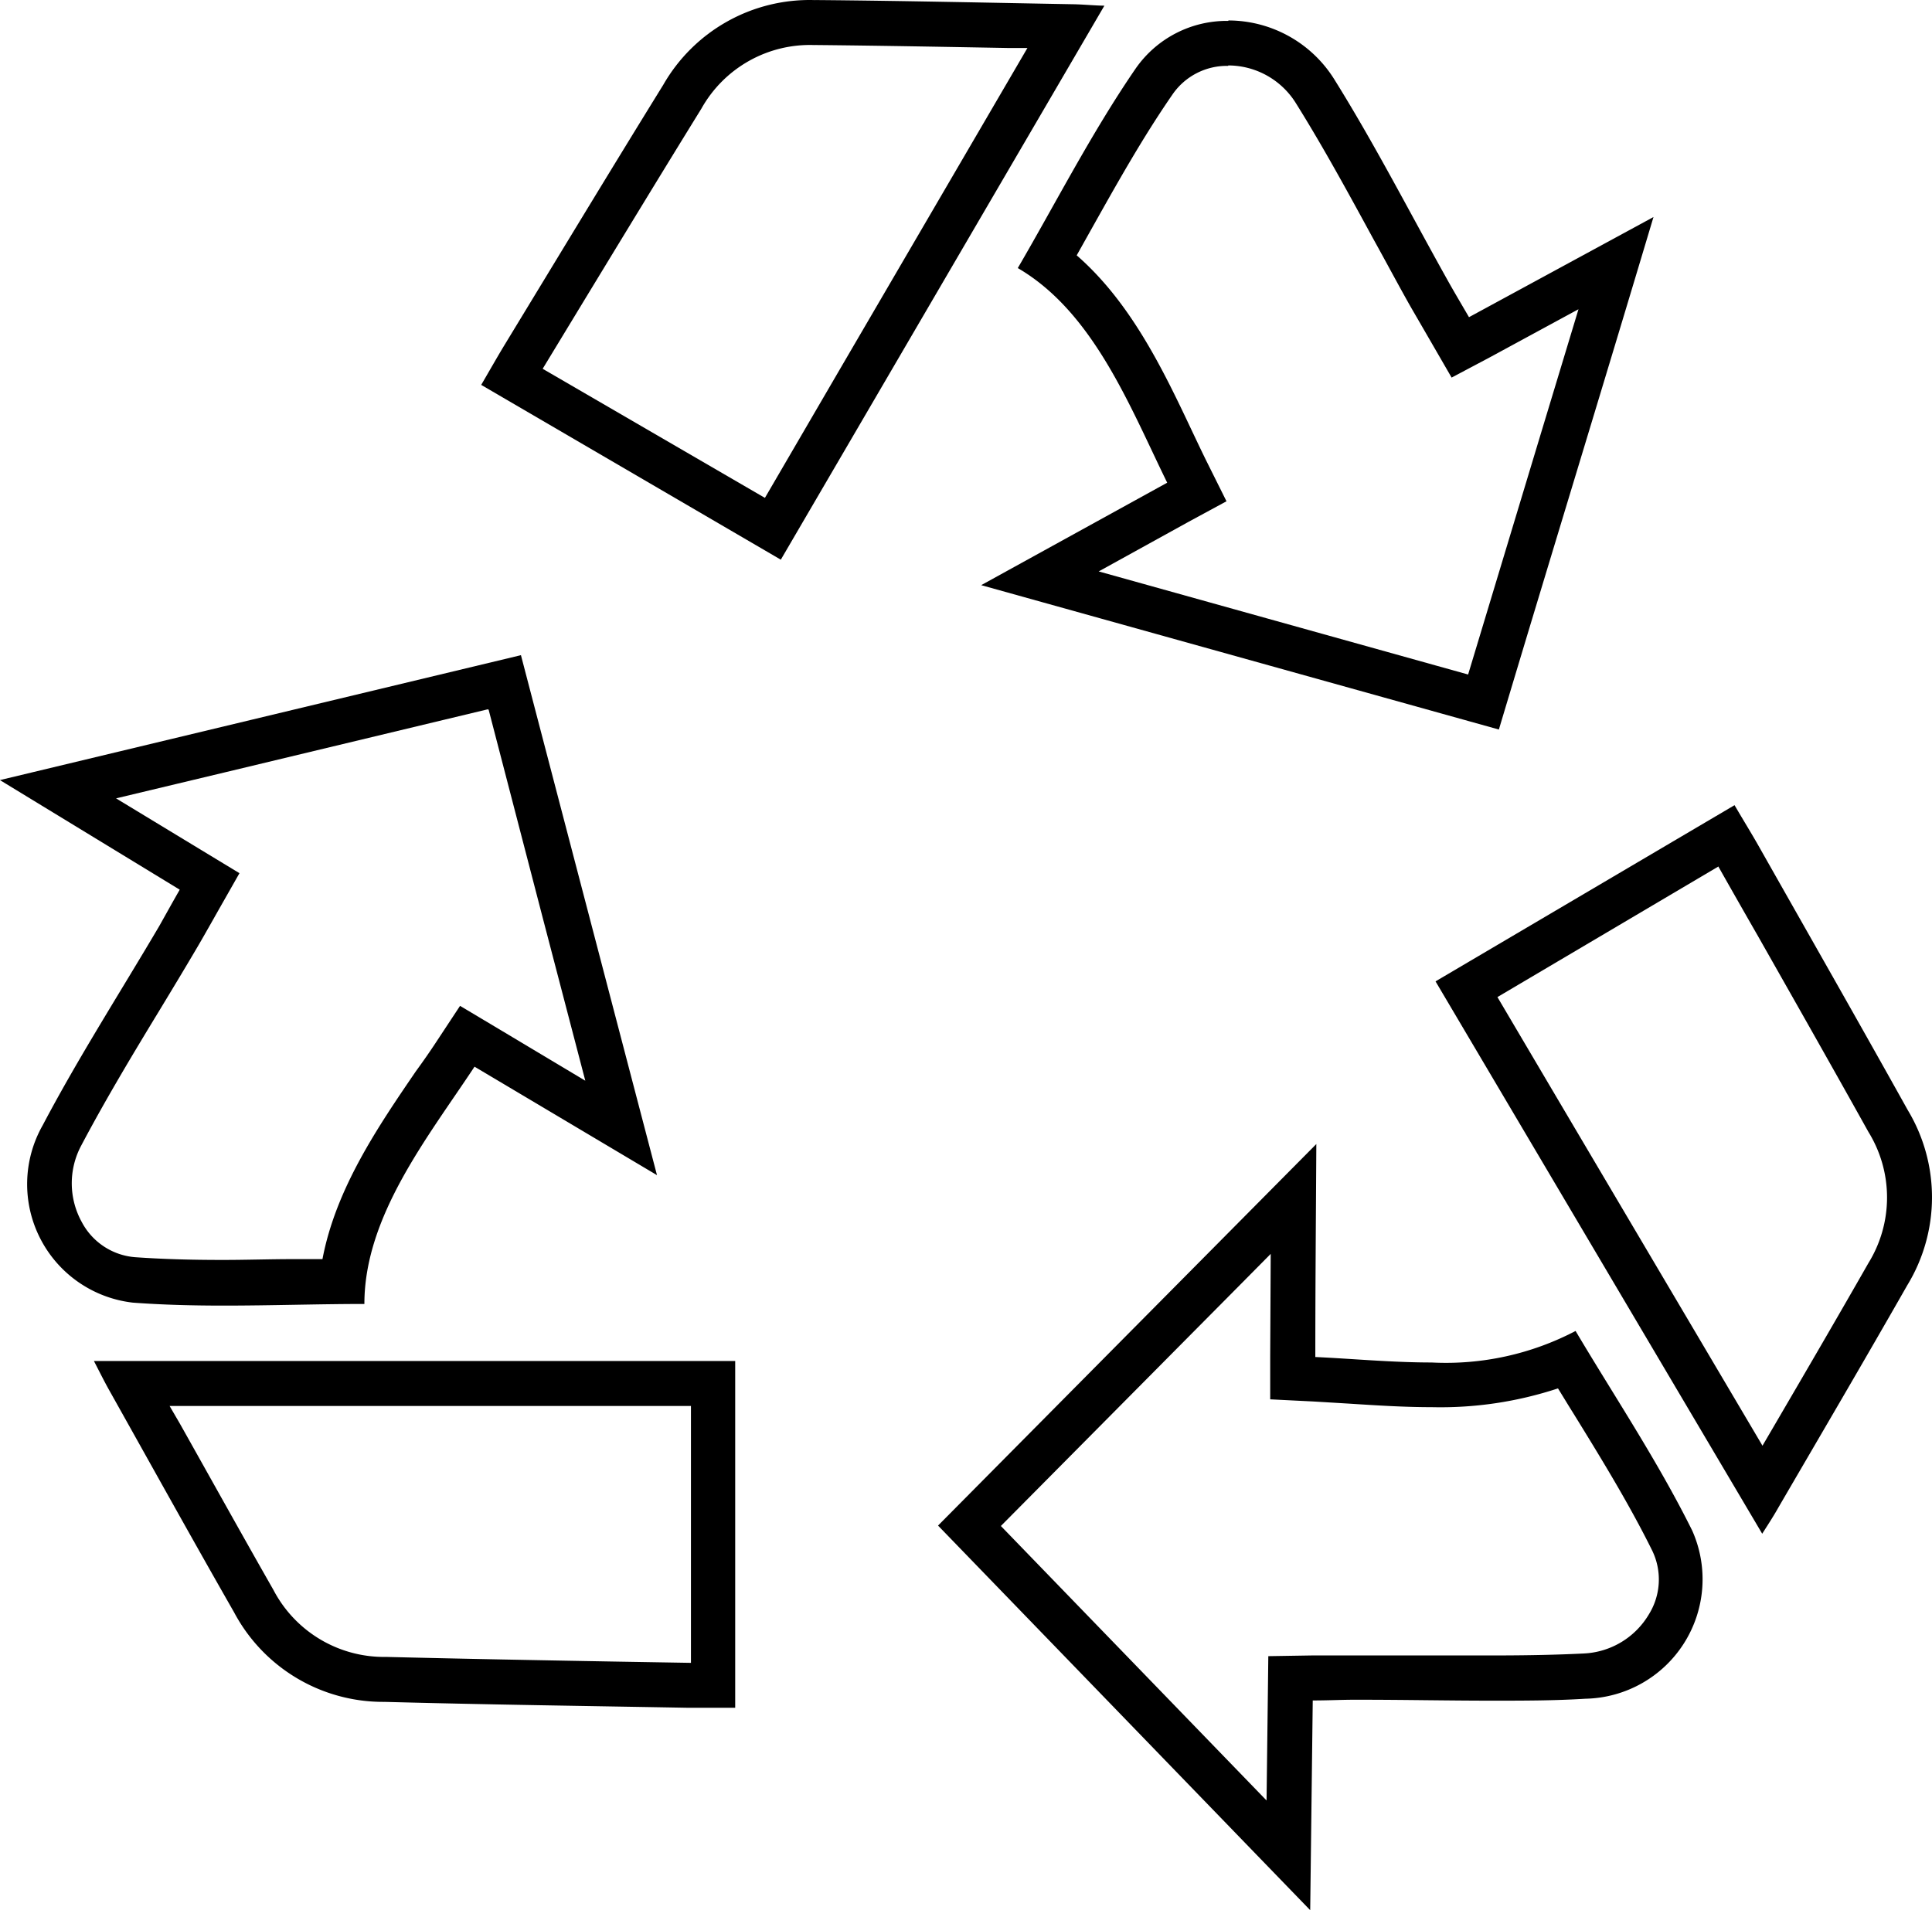
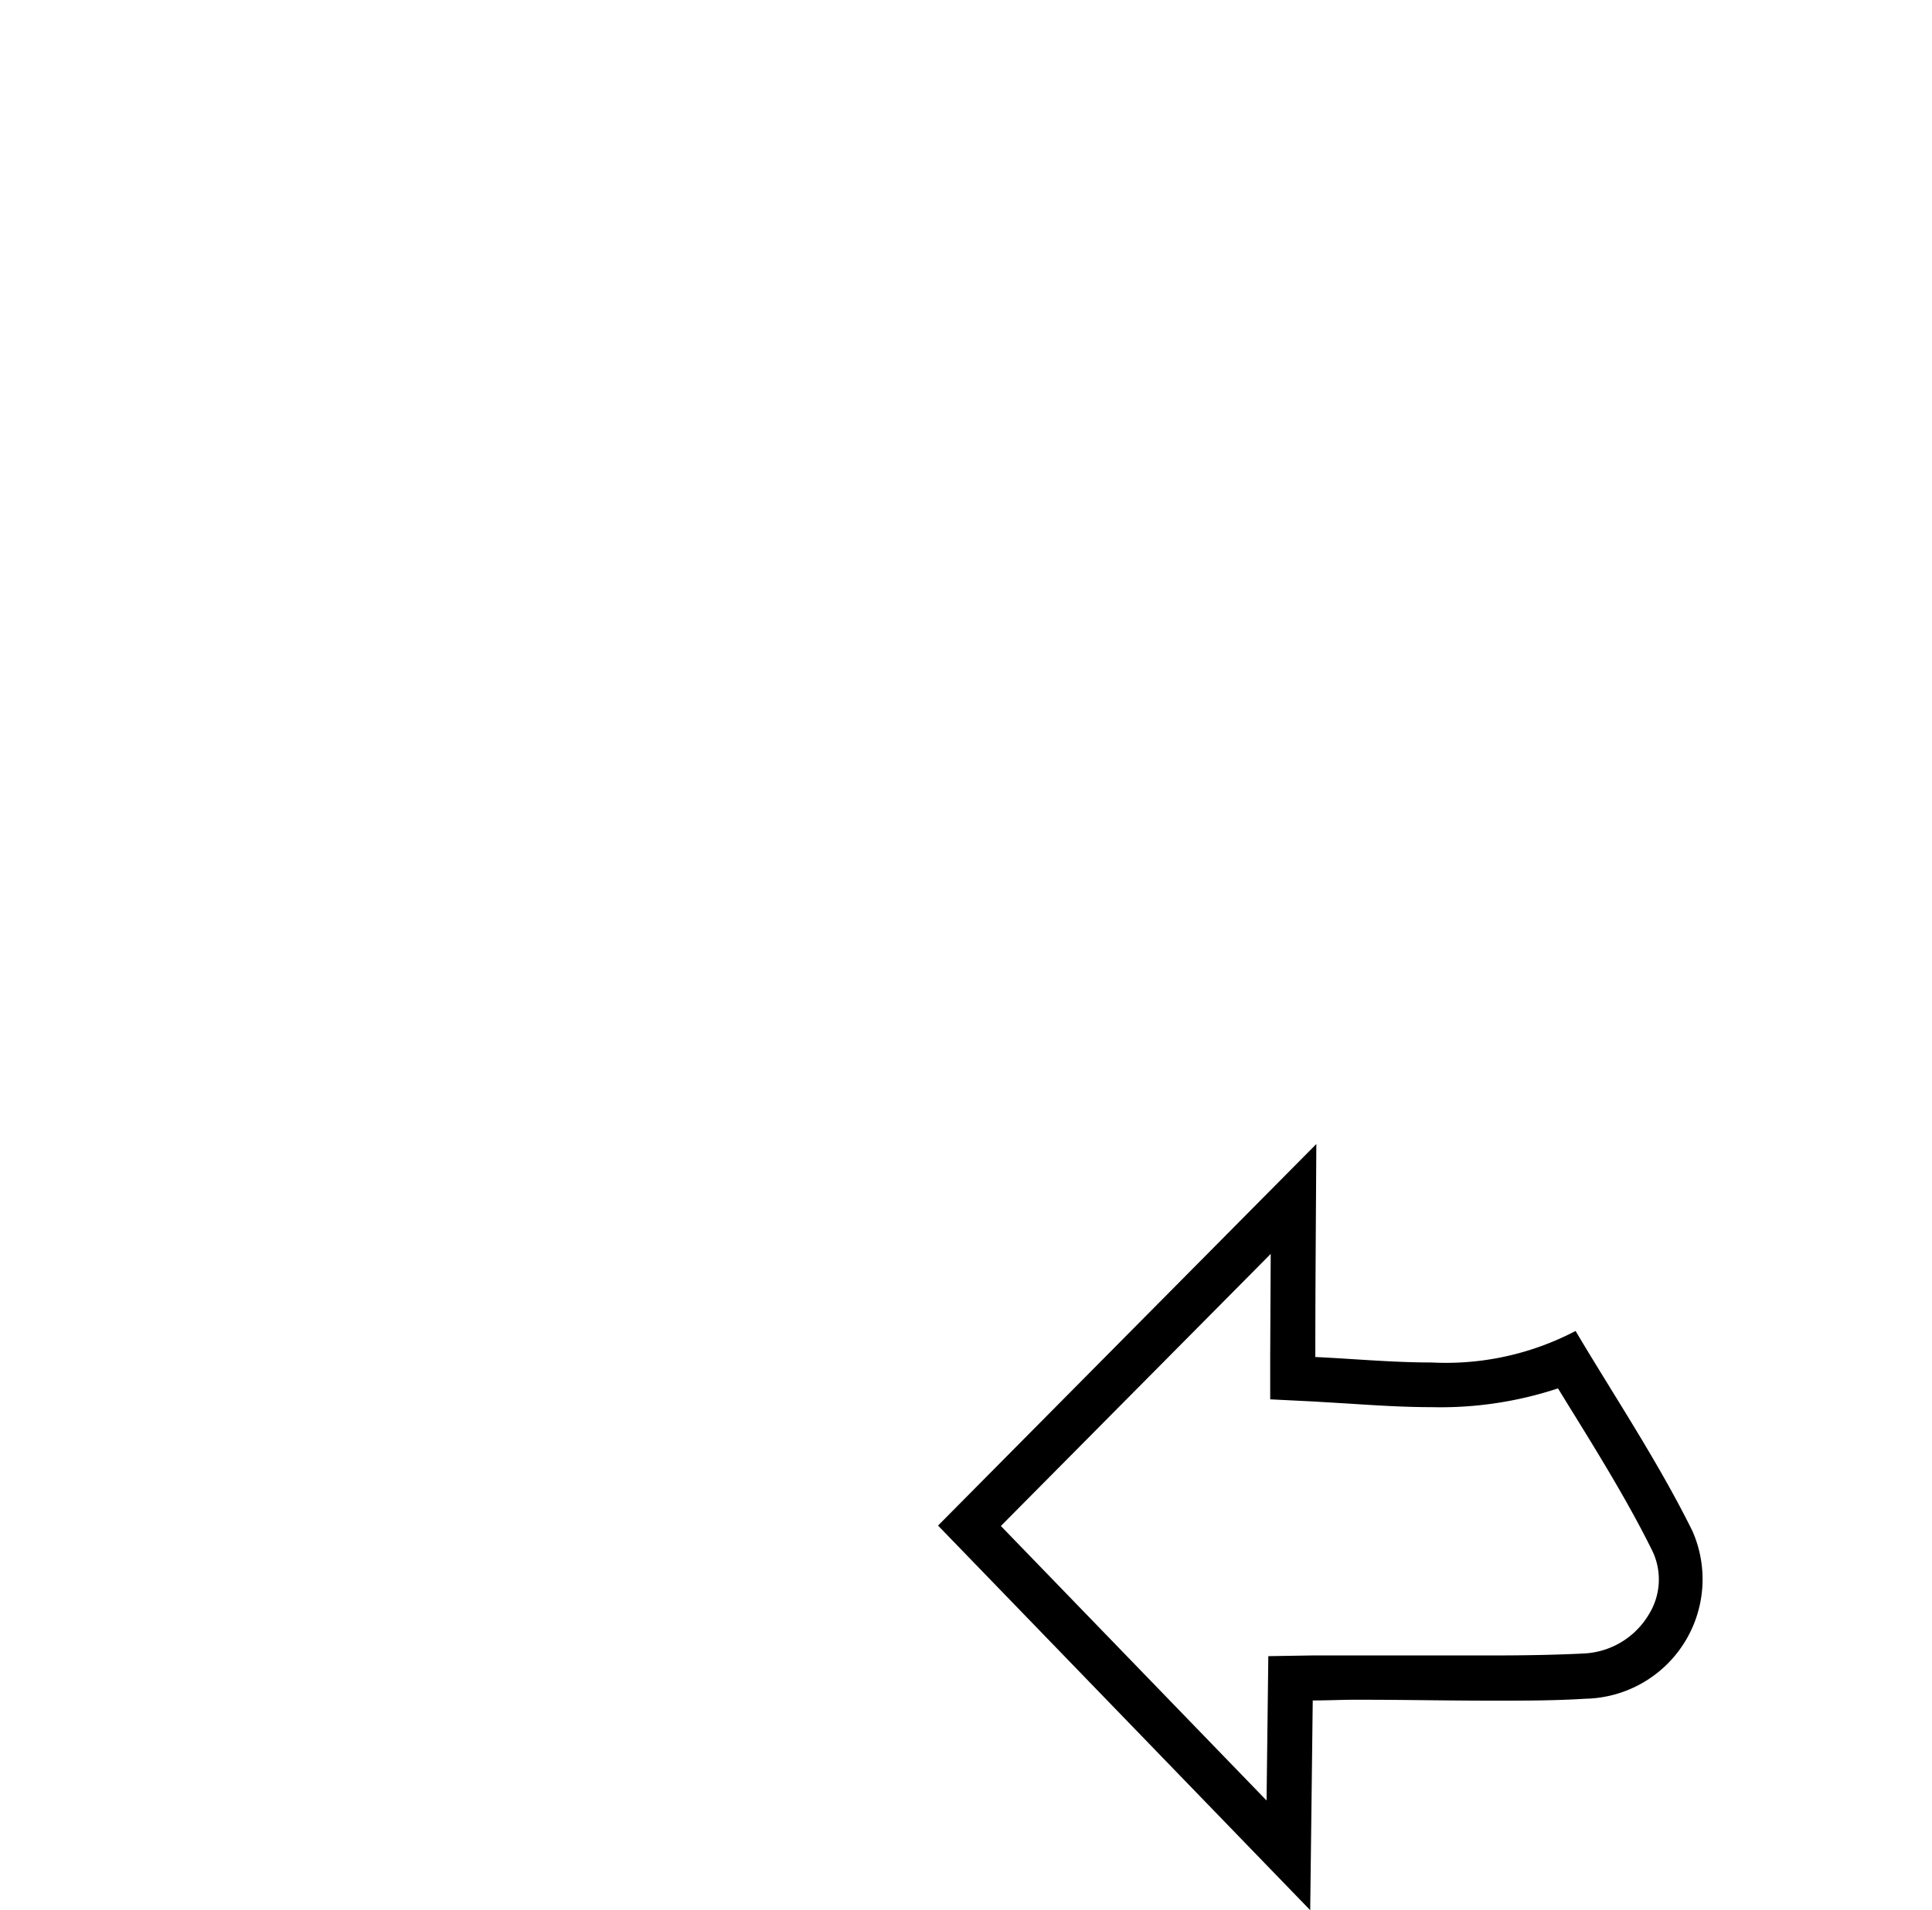
<svg xmlns="http://www.w3.org/2000/svg" width="70.603" height="69.82" viewBox="0 0 70.603 69.82">
  <g id="Icons_recyclable-packaging" transform="translate(-145.79 -75.743)">
-     <path id="Path_174" data-name="Path 174" d="M163.646,141.99l1.975,7.6,1.558,5.963-3.228-1.931-1.349-.805-.865,1.312q-.35.533-.745,1.073c-1.39,2.035-2.929,4.293-3.418,6.872h-1.066c-.846,0-1.722.03-2.579.03-1.241,0-2.255-.034-3.2-.1a2.419,2.419,0,0,1-1.953-1.29,2.926,2.926,0,0,1-.019-2.788c.883-1.673,1.893-3.354,2.866-4.953.451-.745.913-1.509,1.36-2.27.168-.283.328-.57.507-.883l.261-.462.79-1.39-1.364-.827-3.146-1.908,3.962-.947,9.616-2.307m1.185-1.972-19.007,4.558,6.571,4.006c-.287.5-.514.913-.745,1.323-1.427,2.426-2.952,4.8-4.264,7.29a4.359,4.359,0,0,0,3.3,6.481c1.118.082,2.214.108,3.321.108,1.733,0,3.455-.06,5.136-.06,0-3.213,2.322-6.094,4.025-8.673l6.668,3.965c-1.714-6.544-3.328-12.713-4.972-19.007Z" transform="translate(0 -40.309)" />
-     <path id="Path_175" data-name="Path 175" d="M176.818,210.86v9.392h-.06l-2.832-.048c-2.706-.048-5.5-.1-8.248-.168a4.562,4.562,0,0,1-4.118-2.449c-1.152-2.02-2.307-4.1-3.421-6.082l-.373-.641H176.8m1.644-1.644H155c.145.276.328.648.529,1.014,1.528,2.724,3.041,5.456,4.592,8.169a6.168,6.168,0,0,0,5.5,3.276c3.7.1,7.4.149,11.1.216h1.714V209.224Z" transform="translate(-5.778 -83.731)" />
-     <path id="Path_176" data-name="Path 176" d="M251.027,79.394h0a2.918,2.918,0,0,1,2.482,1.394c1,1.6,1.931,3.313,2.832,4.968.414.745.842,1.55,1.275,2.322.164.291.332.574.514.891l.261.451.8,1.383,1.405-.745,3.153-1.711.078-.041-1.353,4.472-2.68,8.878-13.5-3.768,3.295-1.819,1.375-.745-.7-1.405c-.186-.373-.373-.771-.563-1.17-1.055-2.236-2.236-4.692-4.211-6.414l.522-.932c.932-1.662,1.893-3.38,2.982-4.953a2.411,2.411,0,0,1,2.031-1.04m0-1.644a4.055,4.055,0,0,0-3.388,1.752c-1.61,2.348-2.914,4.908-4.3,7.282,2.773,1.618,4.1,5.072,5.46,7.845L242,98.39l18.918,5.277c1.863-6.224,3.727-12.3,5.65-18.732l-6.742,3.66c-.291-.5-.533-.906-.764-1.319-1.375-2.456-2.661-4.972-4.148-7.357a4.569,4.569,0,0,0-3.876-2.169Z" transform="translate(-60.353 -1.259)" />
-     <path id="Path_177" data-name="Path 177" d="M205.161,77.389h.056c2.326.022,4.7.067,6.988.108h.727l-6.887,11.8-2.706,4.644-8.121-4.718.03-.052,1.509-2.486c1.394-2.292,2.832-4.659,4.264-6.977a4.543,4.543,0,0,1,4.133-2.318m0-1.644a6.161,6.161,0,0,0-5.531,3.1c-1.945,3.146-3.857,6.313-5.78,9.474-.268.44-.522.891-.872,1.491L203.92,96.2,215.745,75.95c-.313,0-.745-.045-1.144-.052-3.123-.056-6.246-.127-9.37-.153Z" transform="translate(-29.596 0)" />
    <path id="Path_178" data-name="Path 178" d="M249.927,191.933l-.019,3.764v1.569l1.569.078,1.3.078c.98.063,2,.13,3.034.13a13.682,13.682,0,0,0,4.614-.686c.19.306.373.611.563.913,1,1.621,2.031,3.3,2.877,5.009a2.415,2.415,0,0,1-.116,2.333,2.922,2.922,0,0,1-2.393,1.435c-.973.048-2.027.071-3.317.071h-6.6l-1.6.026-.019,1.6-.045,3.675-9.709-10.033,8.837-8.911,1.029-1.04m1.662-4.01L237.77,201.88l13.6,14.058c.034-2.769.063-5.166.093-7.666.574,0,1.047-.026,1.524-.026h.2c1.614,0,3.228.034,4.845.034,1.118,0,2.266,0,3.4-.071a4.368,4.368,0,0,0,3.9-6.142c-1.263-2.549-2.862-4.935-4.264-7.3a10.207,10.207,0,0,1-5.262,1.152c-1.446,0-2.9-.138-4.249-.2,0-2.609.022-5.024.037-7.782Z" transform="translate(-57.7 -70.376)" />
-     <path id="Path_179" data-name="Path 179" d="M296.9,156.945l.03.052q.708,1.252,1.424,2.5c1.327,2.341,2.7,4.759,4.029,7.145a4.562,4.562,0,0,1,0,4.789c-1.152,2.02-2.344,4.062-3.5,6.041l-.373.637-7.707-13.044-1.979-3.354,8.084-4.778m.581-2.236-10.927,6.44L298.5,181.326c.168-.265.4-.615.6-.973,1.573-2.7,3.153-5.393,4.7-8.106a6.176,6.176,0,0,0,.022-6.4c-1.8-3.231-3.634-6.444-5.456-9.664-.253-.447-.526-.887-.88-1.491Z" transform="translate(-88.312 -49.524)" />
  </g>
</svg>